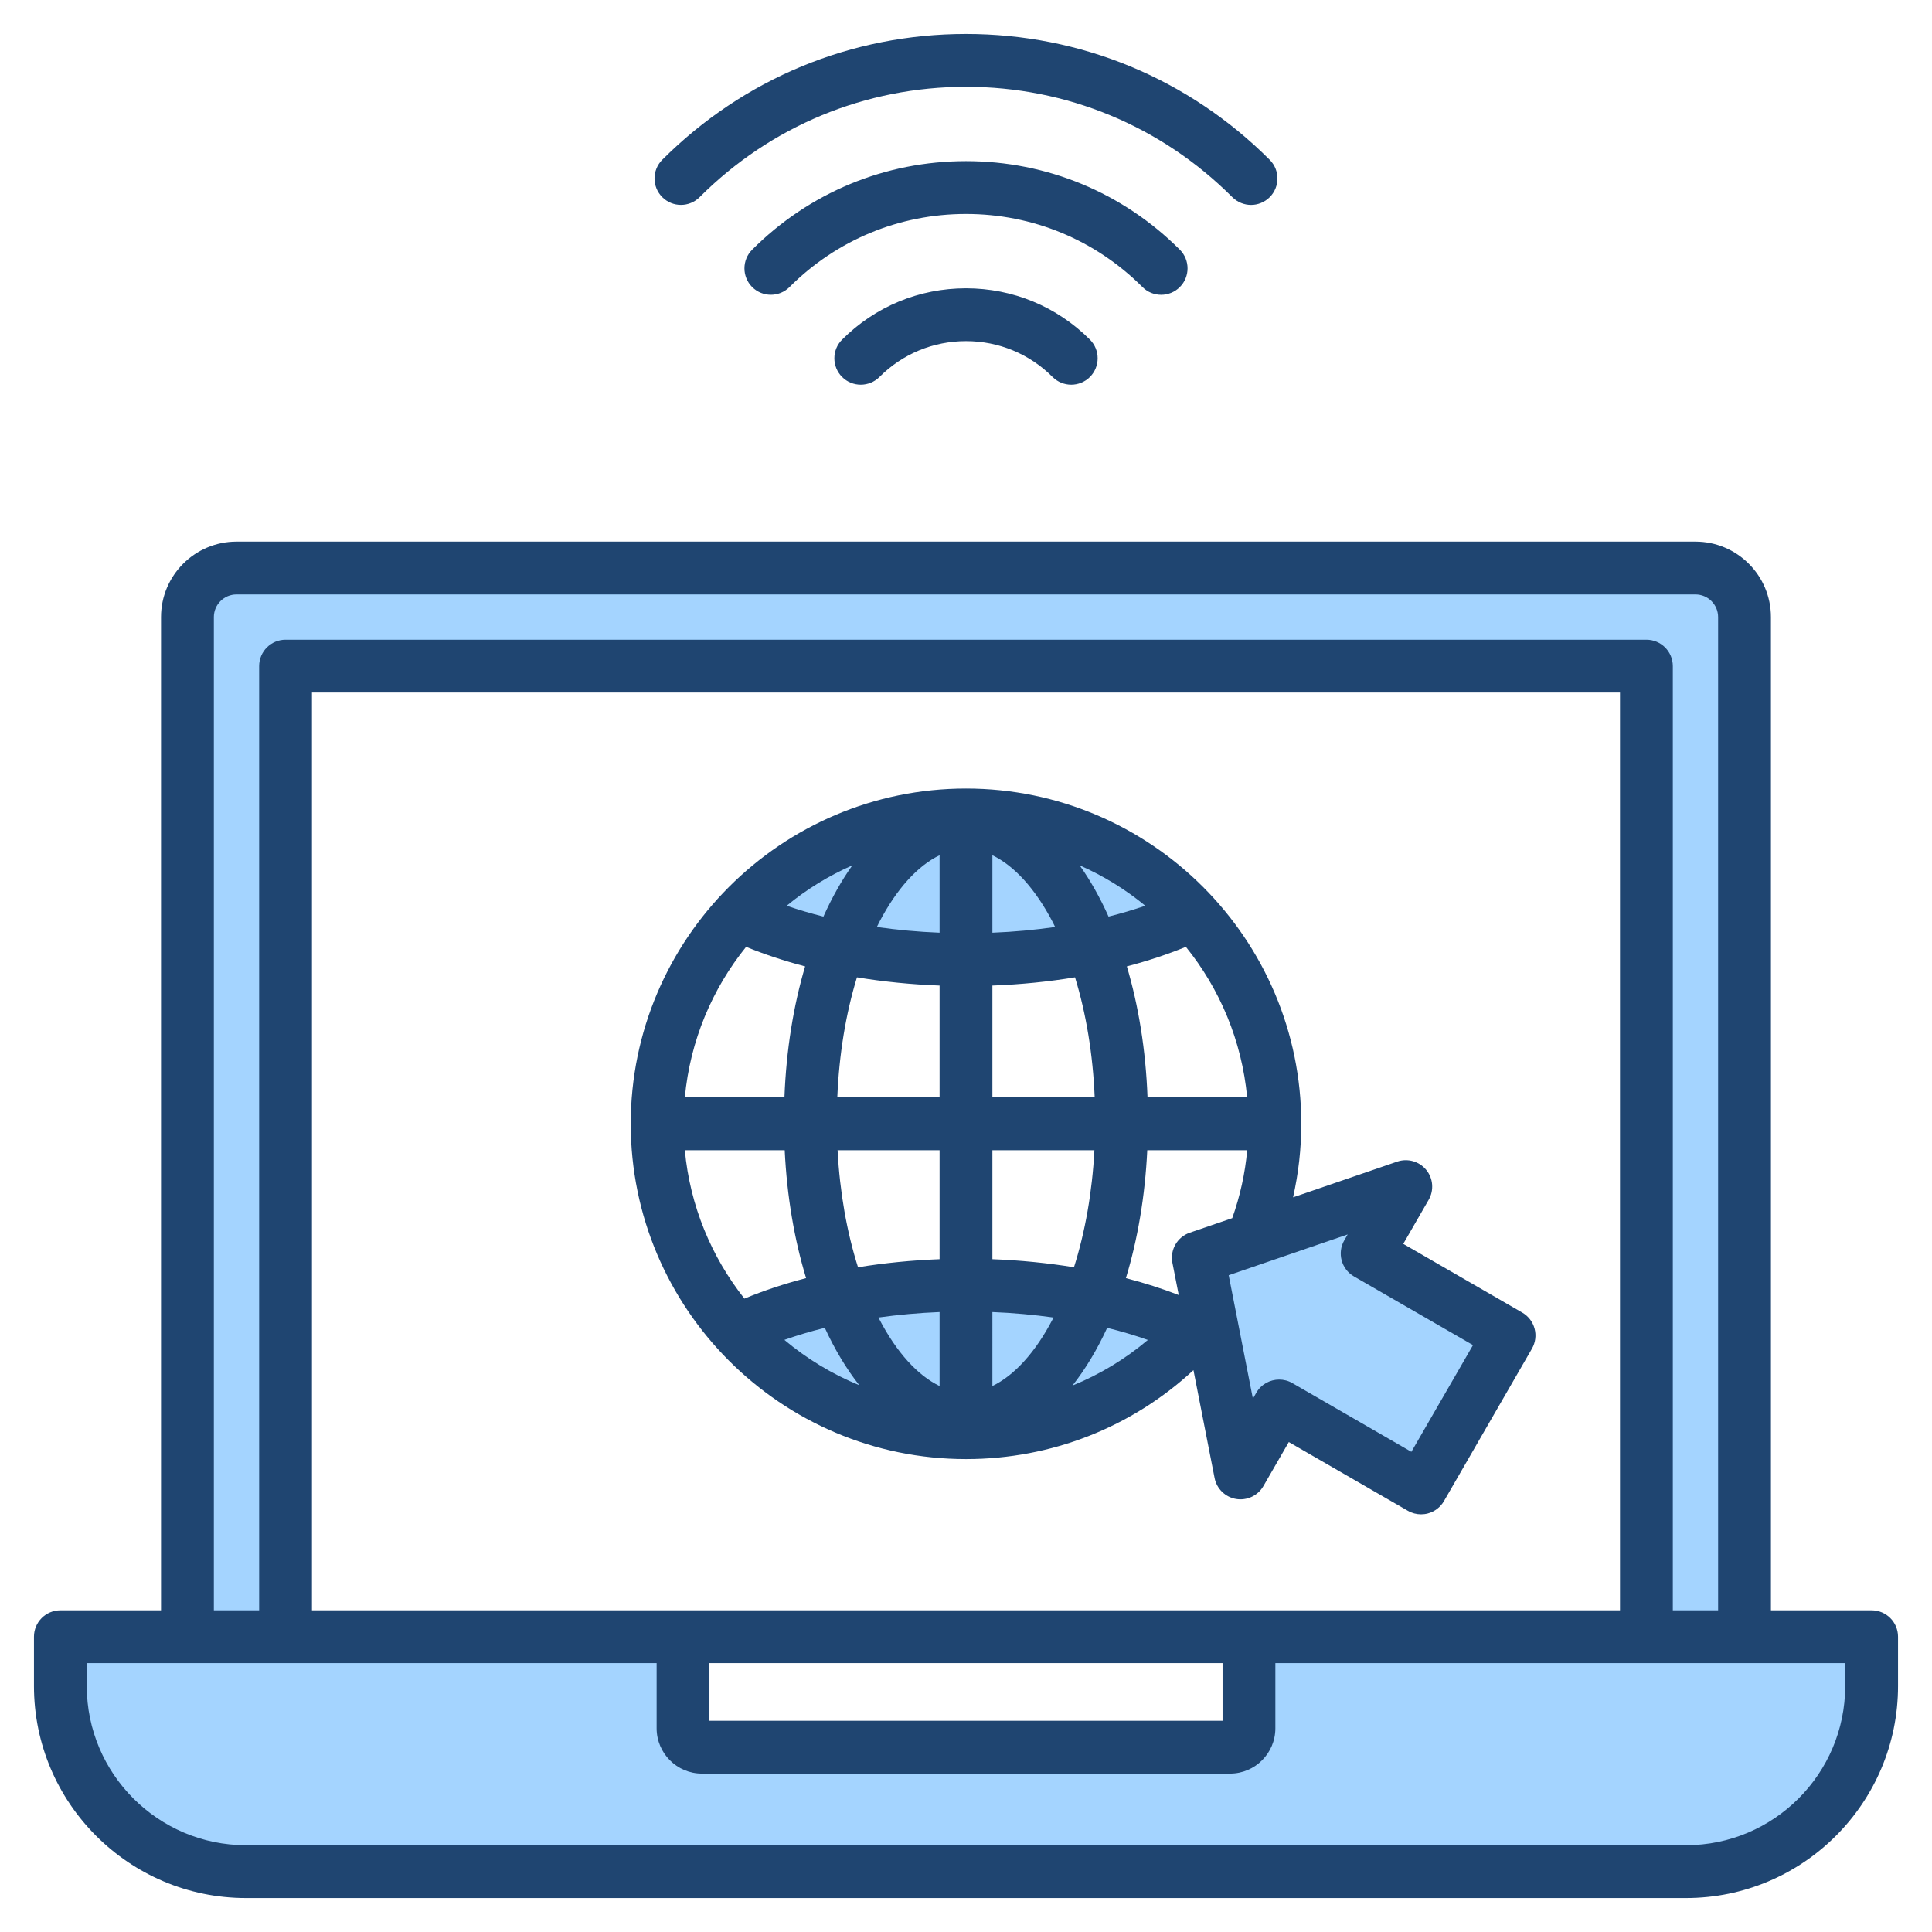
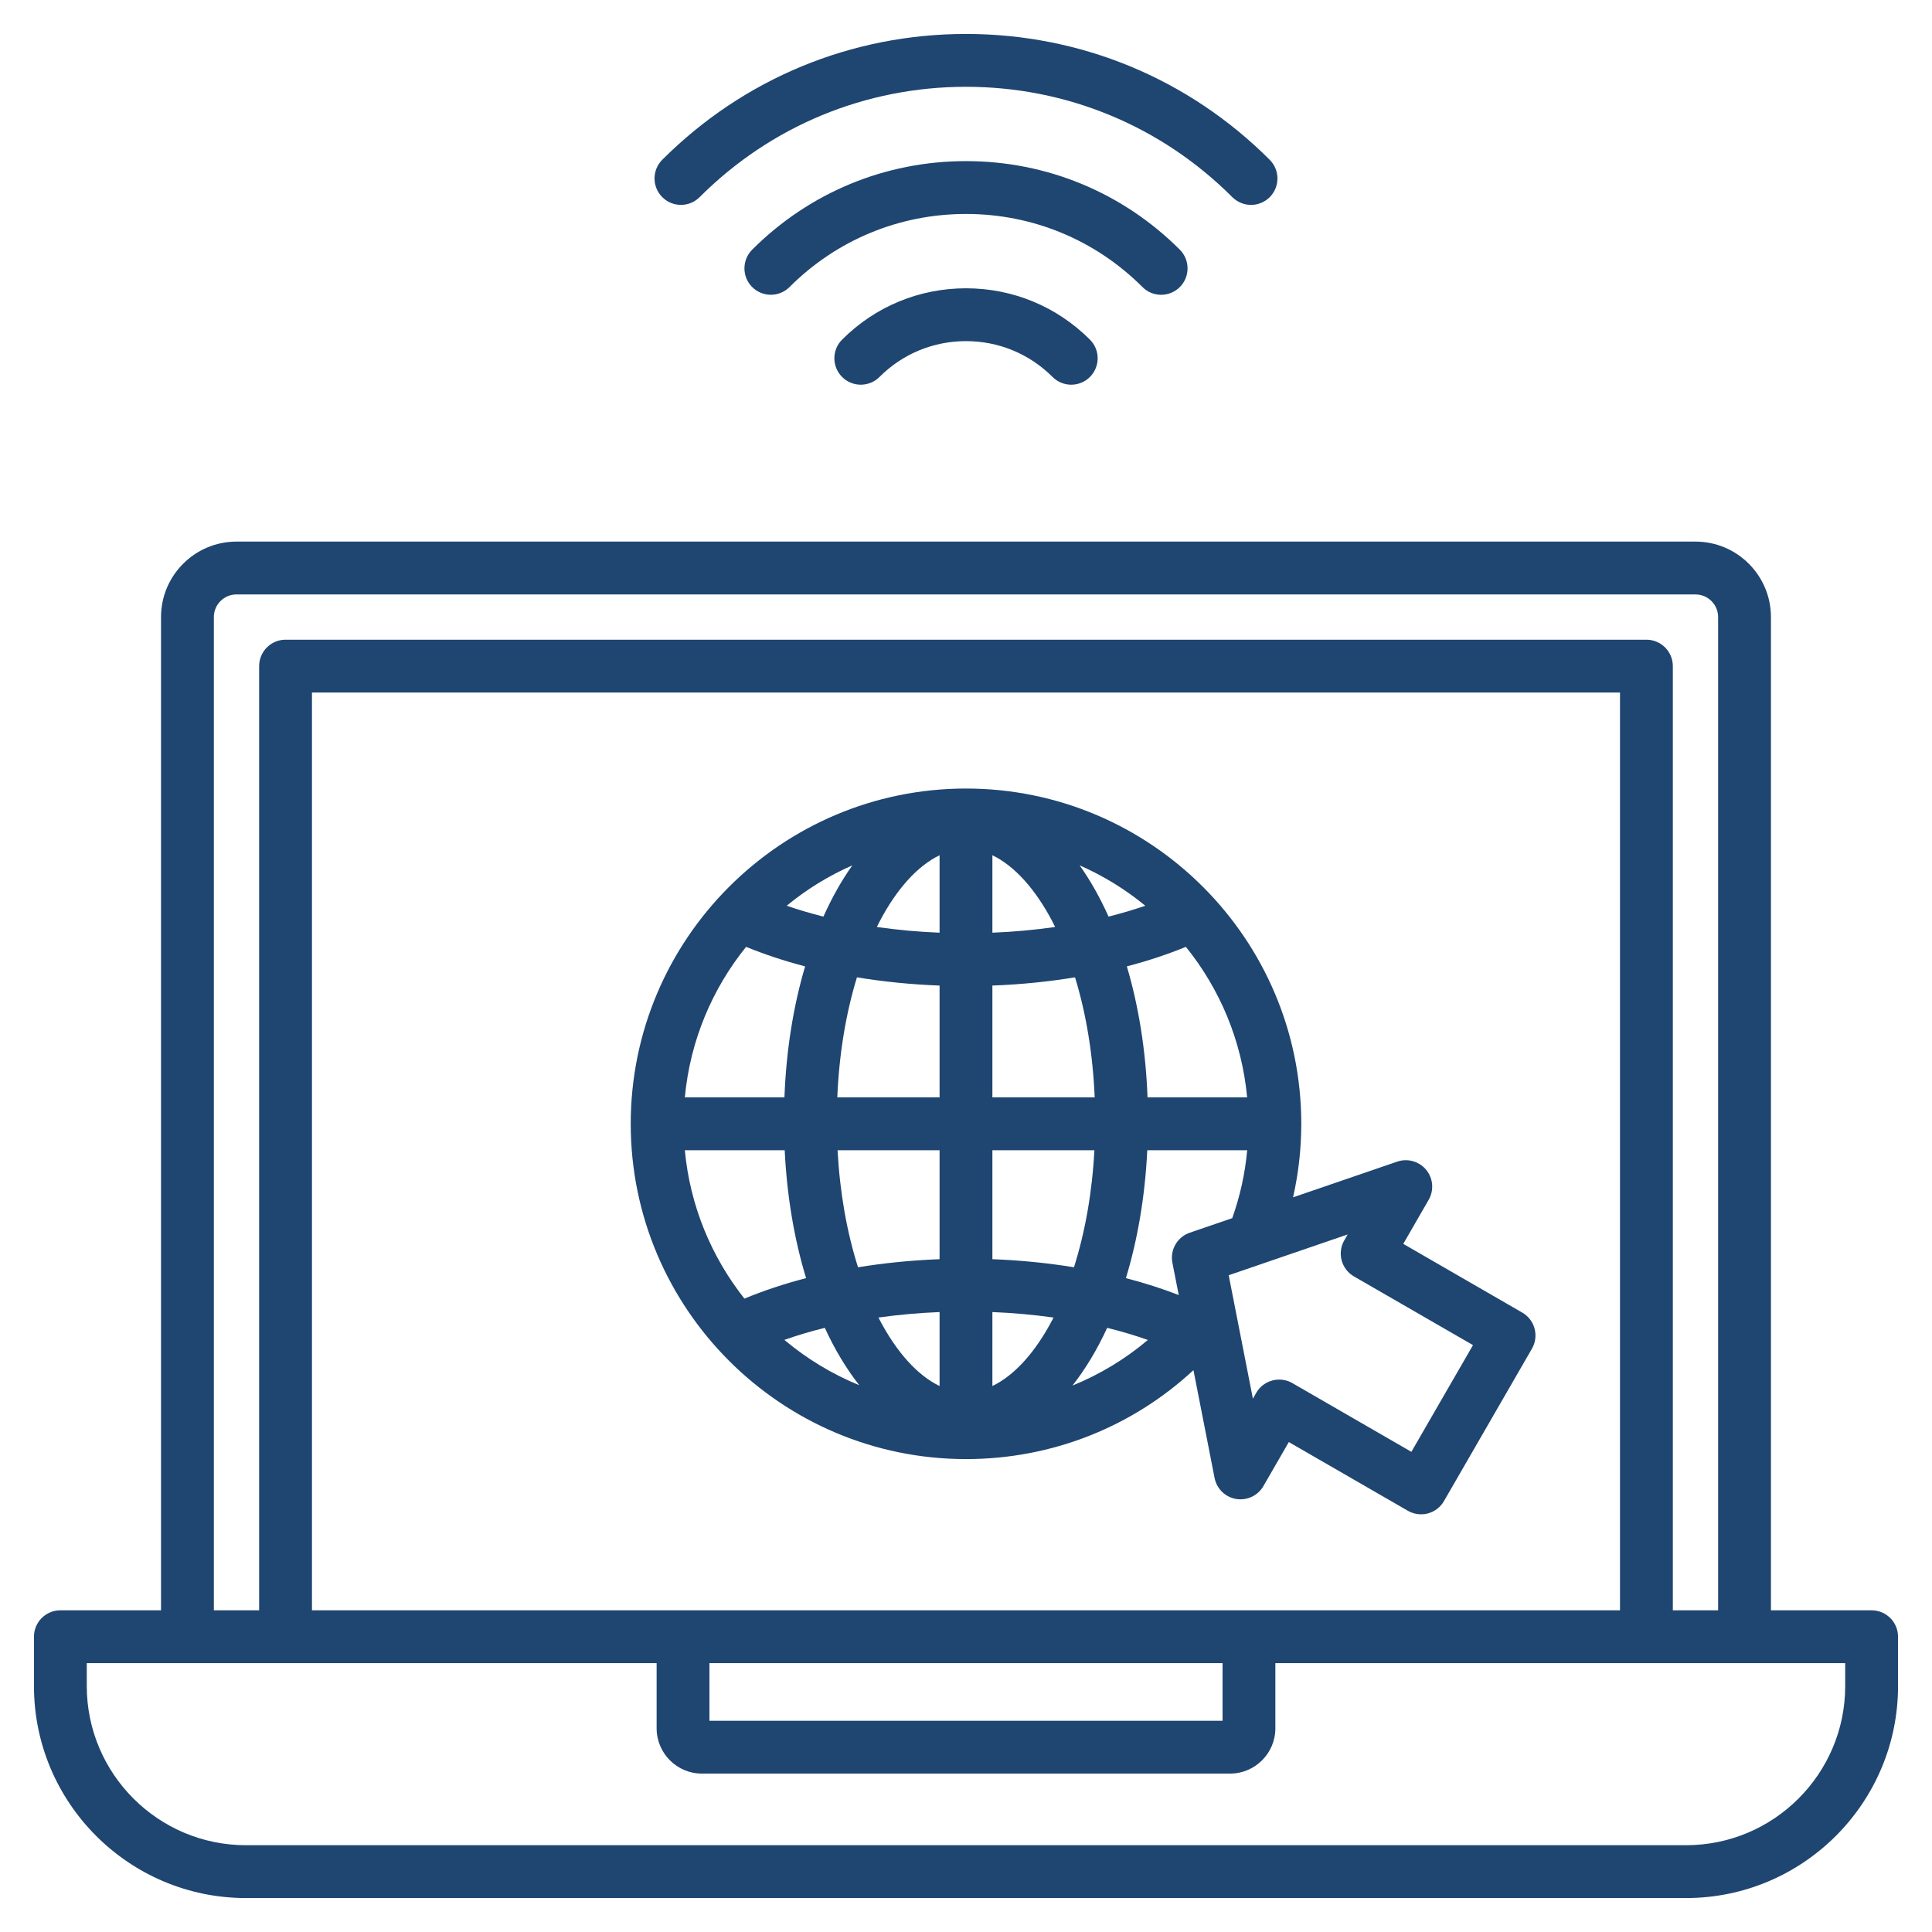
<svg xmlns="http://www.w3.org/2000/svg" id="Layer_1" enable-background="new 0 0 512 512" height="512" viewBox="0 0 512 512" width="512">
  <g clip-rule="evenodd" fill-rule="evenodd">
-     <path d="m228.328 231.062c-2.903 4.075-5.33 8.512-7.375 13.074l-1.03 2.298-2.442-.617c-3.362-.849-6.695-1.821-9.974-2.952l-5.055-1.744 4.123-3.406c5.486-4.531 11.589-8.267 18.098-11.14l9.99-4.409zm23.671-9.183-4.299 2.066c-7.681 3.691-13.473 11.631-17.319 18.996-.238.455-.458.919-.687 1.378l-1.861 3.723 4.12.589c5.611.802 11.266 1.318 16.93 1.538l3.116.121zm12.296 2.066c7.682 3.691 13.477 11.63 17.323 18.996.238.455.458.919.688 1.378l1.861 3.723-4.12.589c-5.613.802-11.269 1.318-16.935 1.538l-3.116.121v-28.411zm23.033 2.632-9.979-4.408 6.322 8.89c2.899 4.077 5.33 8.511 7.371 13.074l1.029 2.3 2.443-.616c3.363-.848 6.695-1.821 9.974-2.952l5.058-1.744-4.126-3.405c-5.487-4.528-11.587-8.265-18.092-11.139zm-60.745 143.297c-7.485-3.063-14.459-7.292-20.649-12.497l-4.021-3.38 4.955-1.745c3.609-1.271 7.283-2.36 10.998-3.274l2.408-.592 1.035 2.254c2.367 5.156 5.257 10.139 8.768 14.604l7.027 8.936zm5.808-23.687-4.144.577 1.876 3.74c.086.171.169.344.257.514 3.846 7.365 9.637 15.306 17.319 18.996l4.299 2.066v-27.492l-3.12.124c-5.514.22-11.019.714-16.487 1.475zm30.725-1.476c5.515.22 11.022.714 16.488 1.475l4.138.576-1.868 3.737c-.086.172-.165.346-.255.517-3.846 7.367-9.641 15.305-17.324 18.996l-4.299 2.066v-27.492zm31.016 4.268-2.408-.594-1.037 2.253c-2.386 5.184-5.294 10.21-8.833 14.697l-7.027 8.912 10.513-4.275c7.551-3.07 14.569-7.314 20.793-12.58l3.991-3.376-4.929-1.742c-3.627-1.285-7.327-2.373-11.063-3.295zm197.865 88.768v9.074c0 24.914-20.265 45.179-45.179 45.179h-381.642c-24.914 0-45.179-20.265-45.179-45.179v-9.074h157.016v20.271c0 4.956 4.04 9.002 8.997 9.002h139.979c4.955 0 8.997-4.048 8.997-9.002v-20.271zm-116.869-48.899-34.139-19.712c-.607-.35-1.29-.534-1.991-.534-1.43 0-2.753.747-3.469 1.992l-4.899 8.514-8.459-43.145 41.562-14.251-4.882 8.487c-1.1 1.911-.455 4.362 1.458 5.466l34.15 19.708zm65.191-212.32v253.222h18.002v-266.221c0-4.966-4.038-8.999-9.003-8.999h-386.644c-4.964 0-8.999 4.035-8.999 8.999v266.221h18.002v-253.222c0-2.204 1.791-4.001 3.996-4.001h360.645c2.209 0 4.001 1.792 4.001 4.001z" fill="#a4d4ff" />
    <path d="m374.03 384.75-31.541-18.212c-1.101-.64-2.31-.936-3.491-.936-2.419 0-4.78 1.247-6.069 3.496l-.899 1.562-6.413-32.708 31.532-10.812-.899 1.562c-1.934 3.35-.781 7.626 2.559 9.56l31.551 18.208zm-192.541-79.93h26.465c.593 12.27 2.574 23.741 5.669 33.898-5.792 1.501-11.268 3.322-16.344 5.43-8.723-11.028-14.416-24.56-15.79-39.328zm133.811 21.859 11.259-3.858c2.07-5.82 3.402-11.842 3.962-18.001h-26.484c-.588 12.27-2.569 23.741-5.66 33.898 4.902 1.27 9.593 2.771 14.001 4.479l-1.68-8.549c-.672-3.429 1.299-6.84 4.602-7.969zm-21.887 25.213c3.754.927 7.363 2 10.783 3.209-6.018 5.091-12.755 9.151-19.986 12.091 3.439-4.361 6.535-9.504 9.203-15.3zm-65.694 15.206c-7.255-2.969-13.945-7.048-19.854-12.016 3.406-1.2 6.987-2.273 10.718-3.19 2.648 5.768 5.725 10.868 9.136 15.206zm21.28-19.389v19.6c-5.787-2.78-11.367-8.883-15.959-17.681-.08-.151-.155-.311-.235-.471 5.241-.728 10.657-1.227 16.194-1.448zm0-42.889v28.878c-7.415.282-14.66 1.012-21.614 2.141-2.974-9.358-4.827-19.911-5.42-31.019zm-21.896-45.82c7.038 1.162 14.378 1.901 21.896 2.183v29.636h-27.105c.471-11.382 2.254-22.207 5.209-31.819zm-8.888-16.091c-3.373-.852-6.62-1.807-9.73-2.879 5.246-4.333 11.099-7.928 17.398-10.708-2.841 3.989-5.409 8.548-7.668 13.587zm75.565 0c-2.254-5.039-4.827-9.598-7.664-13.588 6.295 2.781 12.143 6.375 17.394 10.708-3.11 1.073-6.352 2.028-9.73 2.88zm-30.784 47.909v-29.636c7.523-.282 14.858-1.021 21.896-2.183 2.954 9.612 4.738 20.438 5.213 31.819zm0 42.88v-28.878h27.034c-.588 11.108-2.446 21.661-5.415 31.019-6.959-1.129-14.204-1.859-21.619-2.141zm0 14.011c5.538.221 10.958.72 16.194 1.449-.08.16-.151.32-.23.471-4.592 8.798-10.177 14.9-15.964 17.681zm-13.997-100.538c-5.693-.221-11.254-.743-16.622-1.51.221-.442.438-.903.663-1.331 4.592-8.798 10.172-14.9 15.959-17.681zm13.997-20.522c5.787 2.781 11.372 8.883 15.964 17.681.226.428.442.889.663 1.331-5.368.767-10.934 1.289-16.627 1.51zm41.111 64.169c-.466-12.567-2.39-24.31-5.481-34.717 5.533-1.449 10.774-3.18 15.643-5.18 8.982 11.127 14.839 24.87 16.241 39.897zm-122.618 0c1.397-15.027 7.255-28.77 16.236-39.897 4.874 2 10.115 3.731 15.639 5.18-3.086 10.407-5.006 22.15-5.481 34.717zm225.188 61.281c-.48-1.788-1.647-3.317-3.26-4.249l-31.537-18.212 6.728-11.668c1.463-2.531 1.2-5.702-.649-7.951-1.863-2.258-4.921-3.119-7.678-2.178l-27.603 9.462c1.43-6.361 2.174-12.873 2.174-19.483 0-48.987-39.864-88.851-88.851-88.851-48.992 0-88.851 39.864-88.851 88.851 0 48.992 39.86 88.851 88.851 88.851 22.673 0 43.976-8.459 60.278-23.571l5.599 28.582c.56 2.861 2.842 5.081 5.721 5.561 2.88.466 5.75-.88 7.213-3.411l6.737-11.673 31.551 18.212c1.068.621 2.282.936 3.5.936.598 0 1.209-.075 1.807-.235 1.793-.48 3.322-1.651 4.253-3.26l23.322-40.401c.926-1.614 1.175-3.52.695-5.312zm-150.677-275.699c12.407 0 24.065 4.827 32.84 13.602 2.733 2.729 2.733 7.156 0 9.899-1.369 1.36-3.161 2.047-4.949 2.047-1.792 0-3.585-.687-4.949-2.047-6.13-6.13-14.275-9.499-22.941-9.499s-16.811 3.369-22.936 9.499c-2.733 2.729-7.165 2.729-9.899 0-2.734-2.743-2.734-7.17 0-9.899 8.769-8.775 20.432-13.602 32.834-13.602zm-80.491-24.16c-2.734-2.729-2.734-7.161 0-9.904 21.502-21.496 50.088-33.338 80.491-33.338s58.989 11.842 80.49 33.353c2.729 2.729 2.729 7.161 0 9.899-1.374 1.36-3.162 2.051-4.95 2.051-1.792 0-3.58-.692-4.954-2.051-18.856-18.862-43.924-29.25-70.586-29.25-26.667 0-51.735 10.388-70.592 29.24-2.733 2.739-7.165 2.739-9.899 0zm127.257 23.83c1.364 1.369 3.152 2.052 4.954 2.052 1.788 0 3.576-.682 4.949-2.052 2.729-2.729 2.729-7.17 0-9.899-15.14-15.14-35.267-23.473-56.67-23.473-21.402 0-41.53 8.332-56.665 23.473-2.729 2.729-2.729 7.17 0 9.899 2.734 2.729 7.17 2.729 9.899 0 12.491-12.491 29.104-19.37 46.766-19.37 17.668.001 34.276 6.879 46.767 19.37zm186.232 370.751c0 23.256-18.918 42.179-42.179 42.179h-381.643c-23.261 0-42.179-18.923-42.179-42.179v-6.074h151.016v17.271c0 6.61 5.383 12.002 11.997 12.002h139.979c6.61 0 11.997-5.392 11.997-12.002v-17.271h151.011v6.074zm-406.324-20.071h346.643v-243.221h-346.643zm105.336 13.997v15.272h135.98v-15.272zm-131.335-277.218v263.221h12.002v-250.222c0-3.858 3.133-7.001 6.996-7.001h360.645c3.872 0 7.001 3.143 7.001 7.001v250.222h12.002v-263.221c0-3.307-2.691-5.999-6.003-5.999h-386.644c-3.308 0-5.999 2.691-5.999 5.999zm439.323 263.221h-26.681v-263.221c0-11.028-8.967-20-20-20h-386.643c-11.028 0-20 8.972-20 20v263.221h-26.677c-3.863 0-6.996 3.129-6.996 7.001v13.07c0 30.977 25.199 56.18 56.176 56.18h381.642c30.982 0 56.181-25.204 56.181-56.18v-13.07c-.001-3.872-3.134-7.001-7.002-7.001z" fill="#1f4571" />
  </g>
</svg>